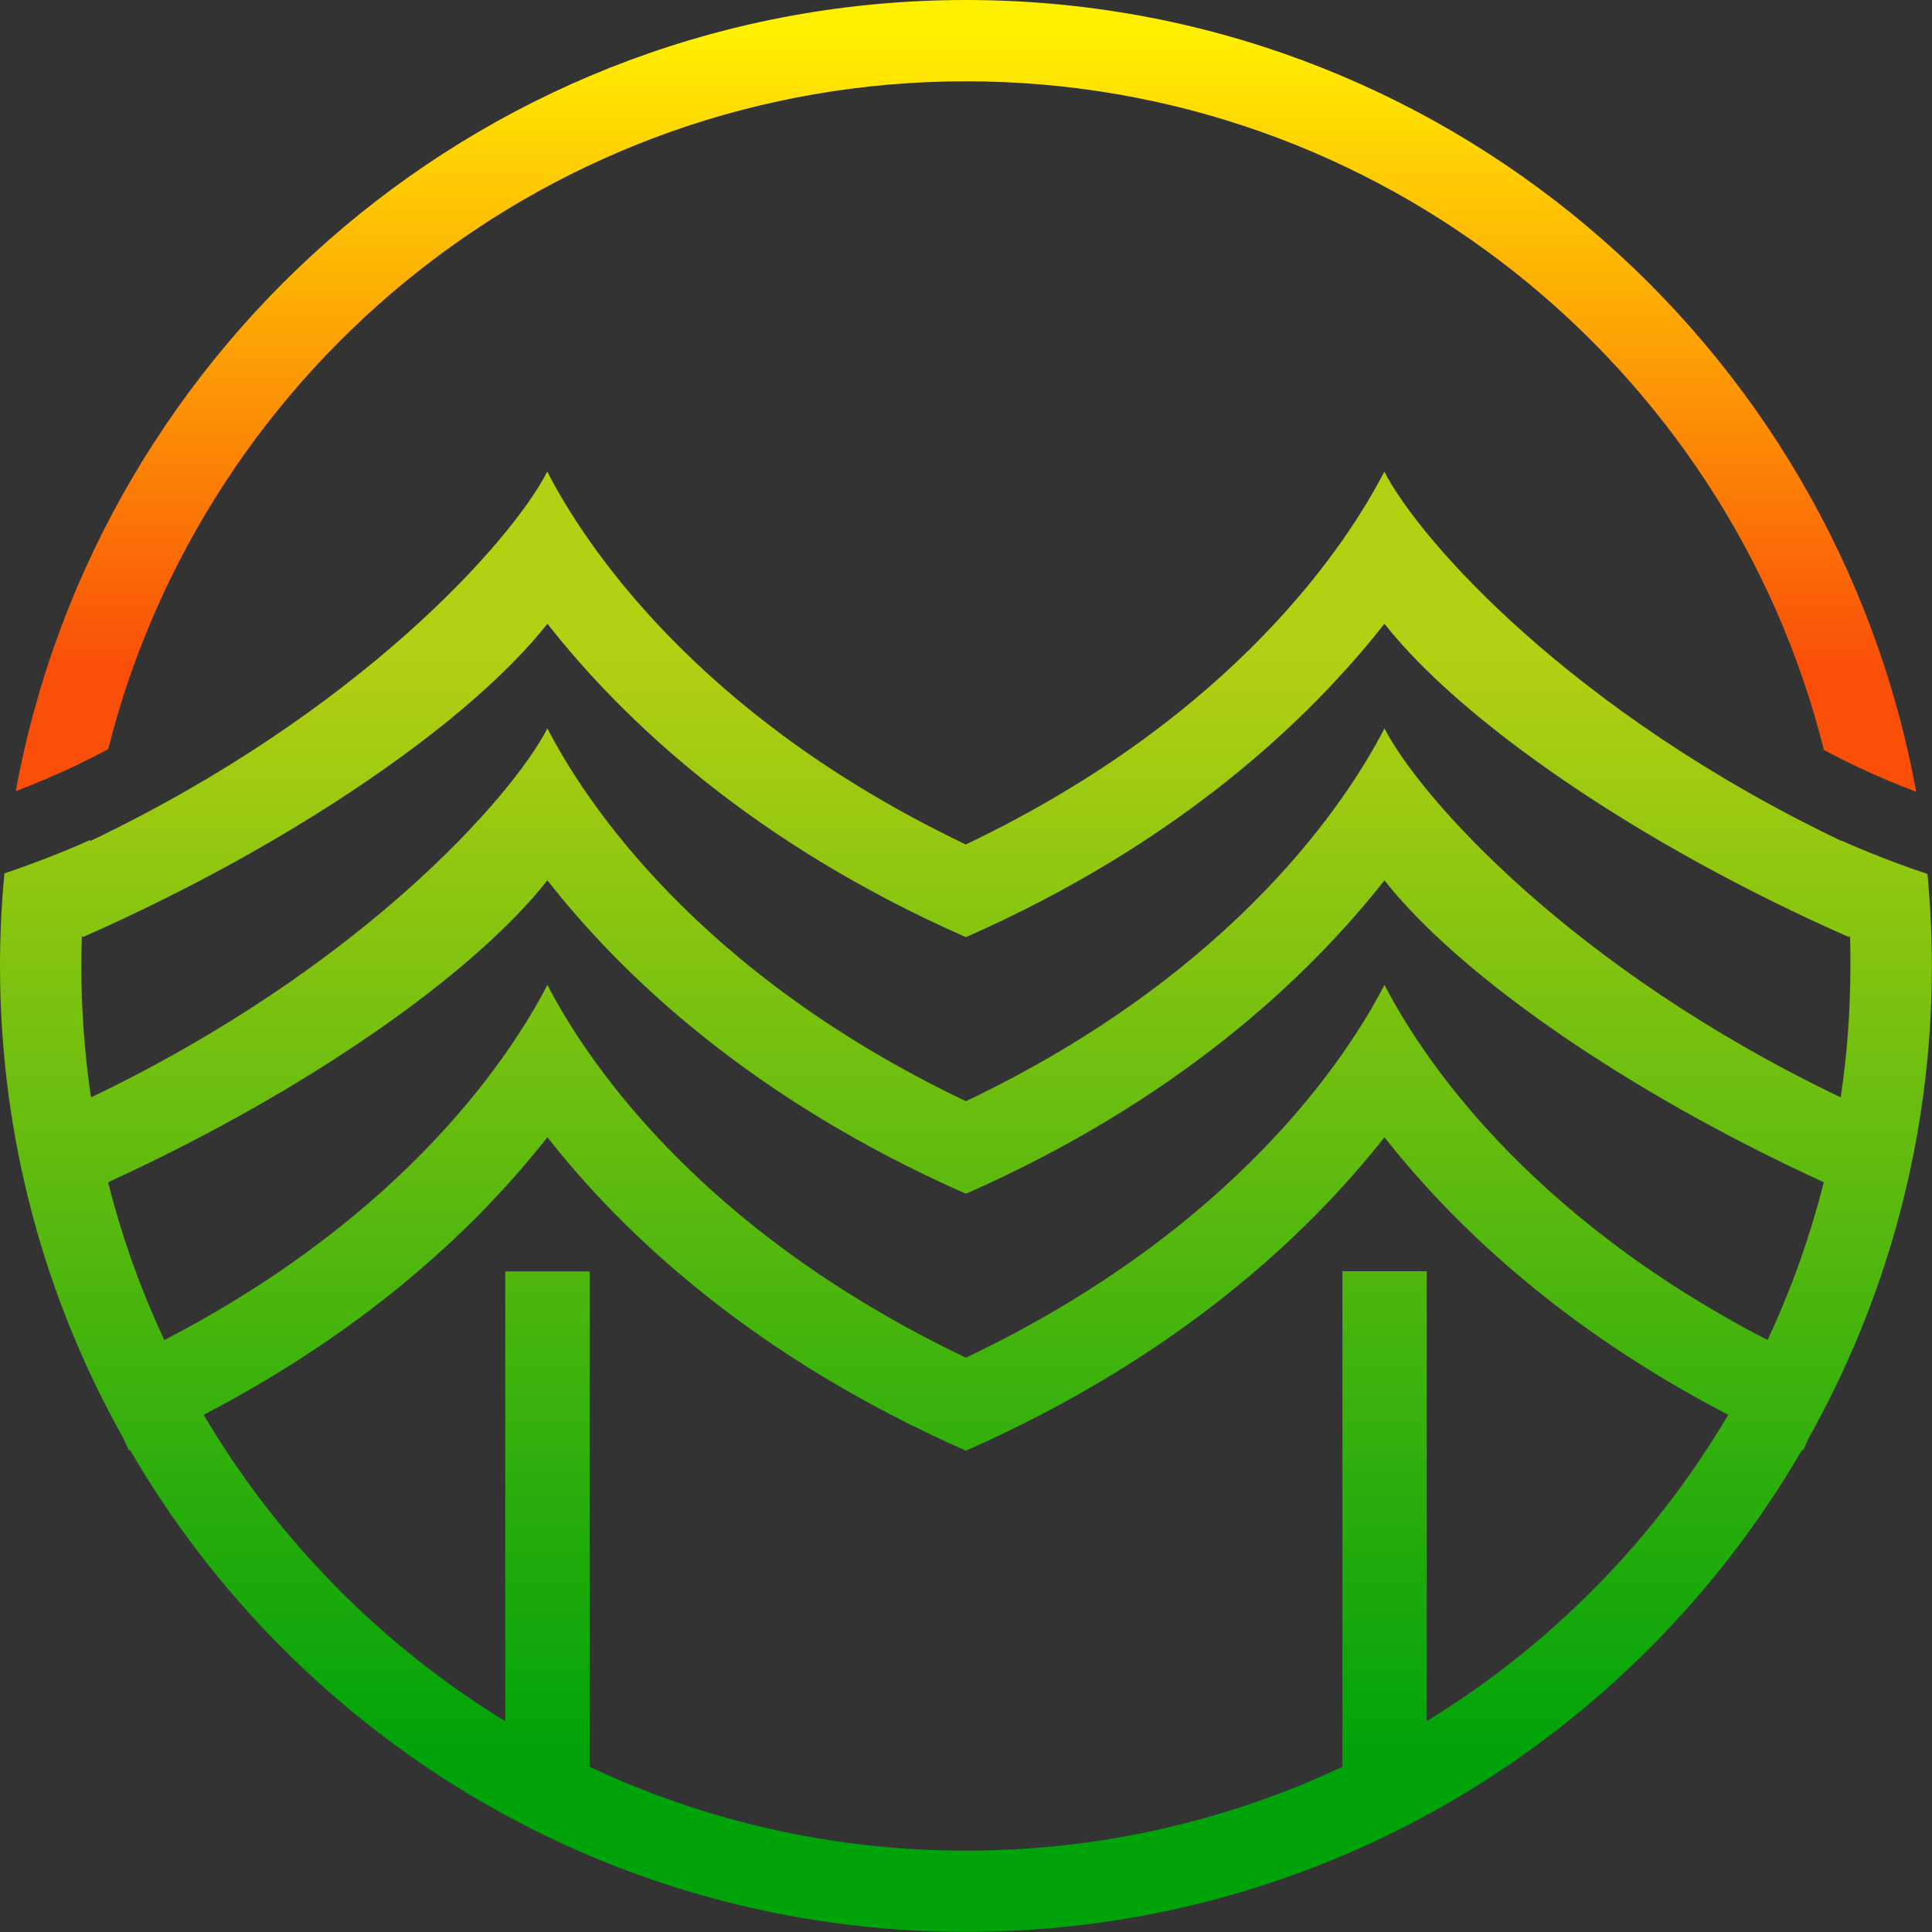
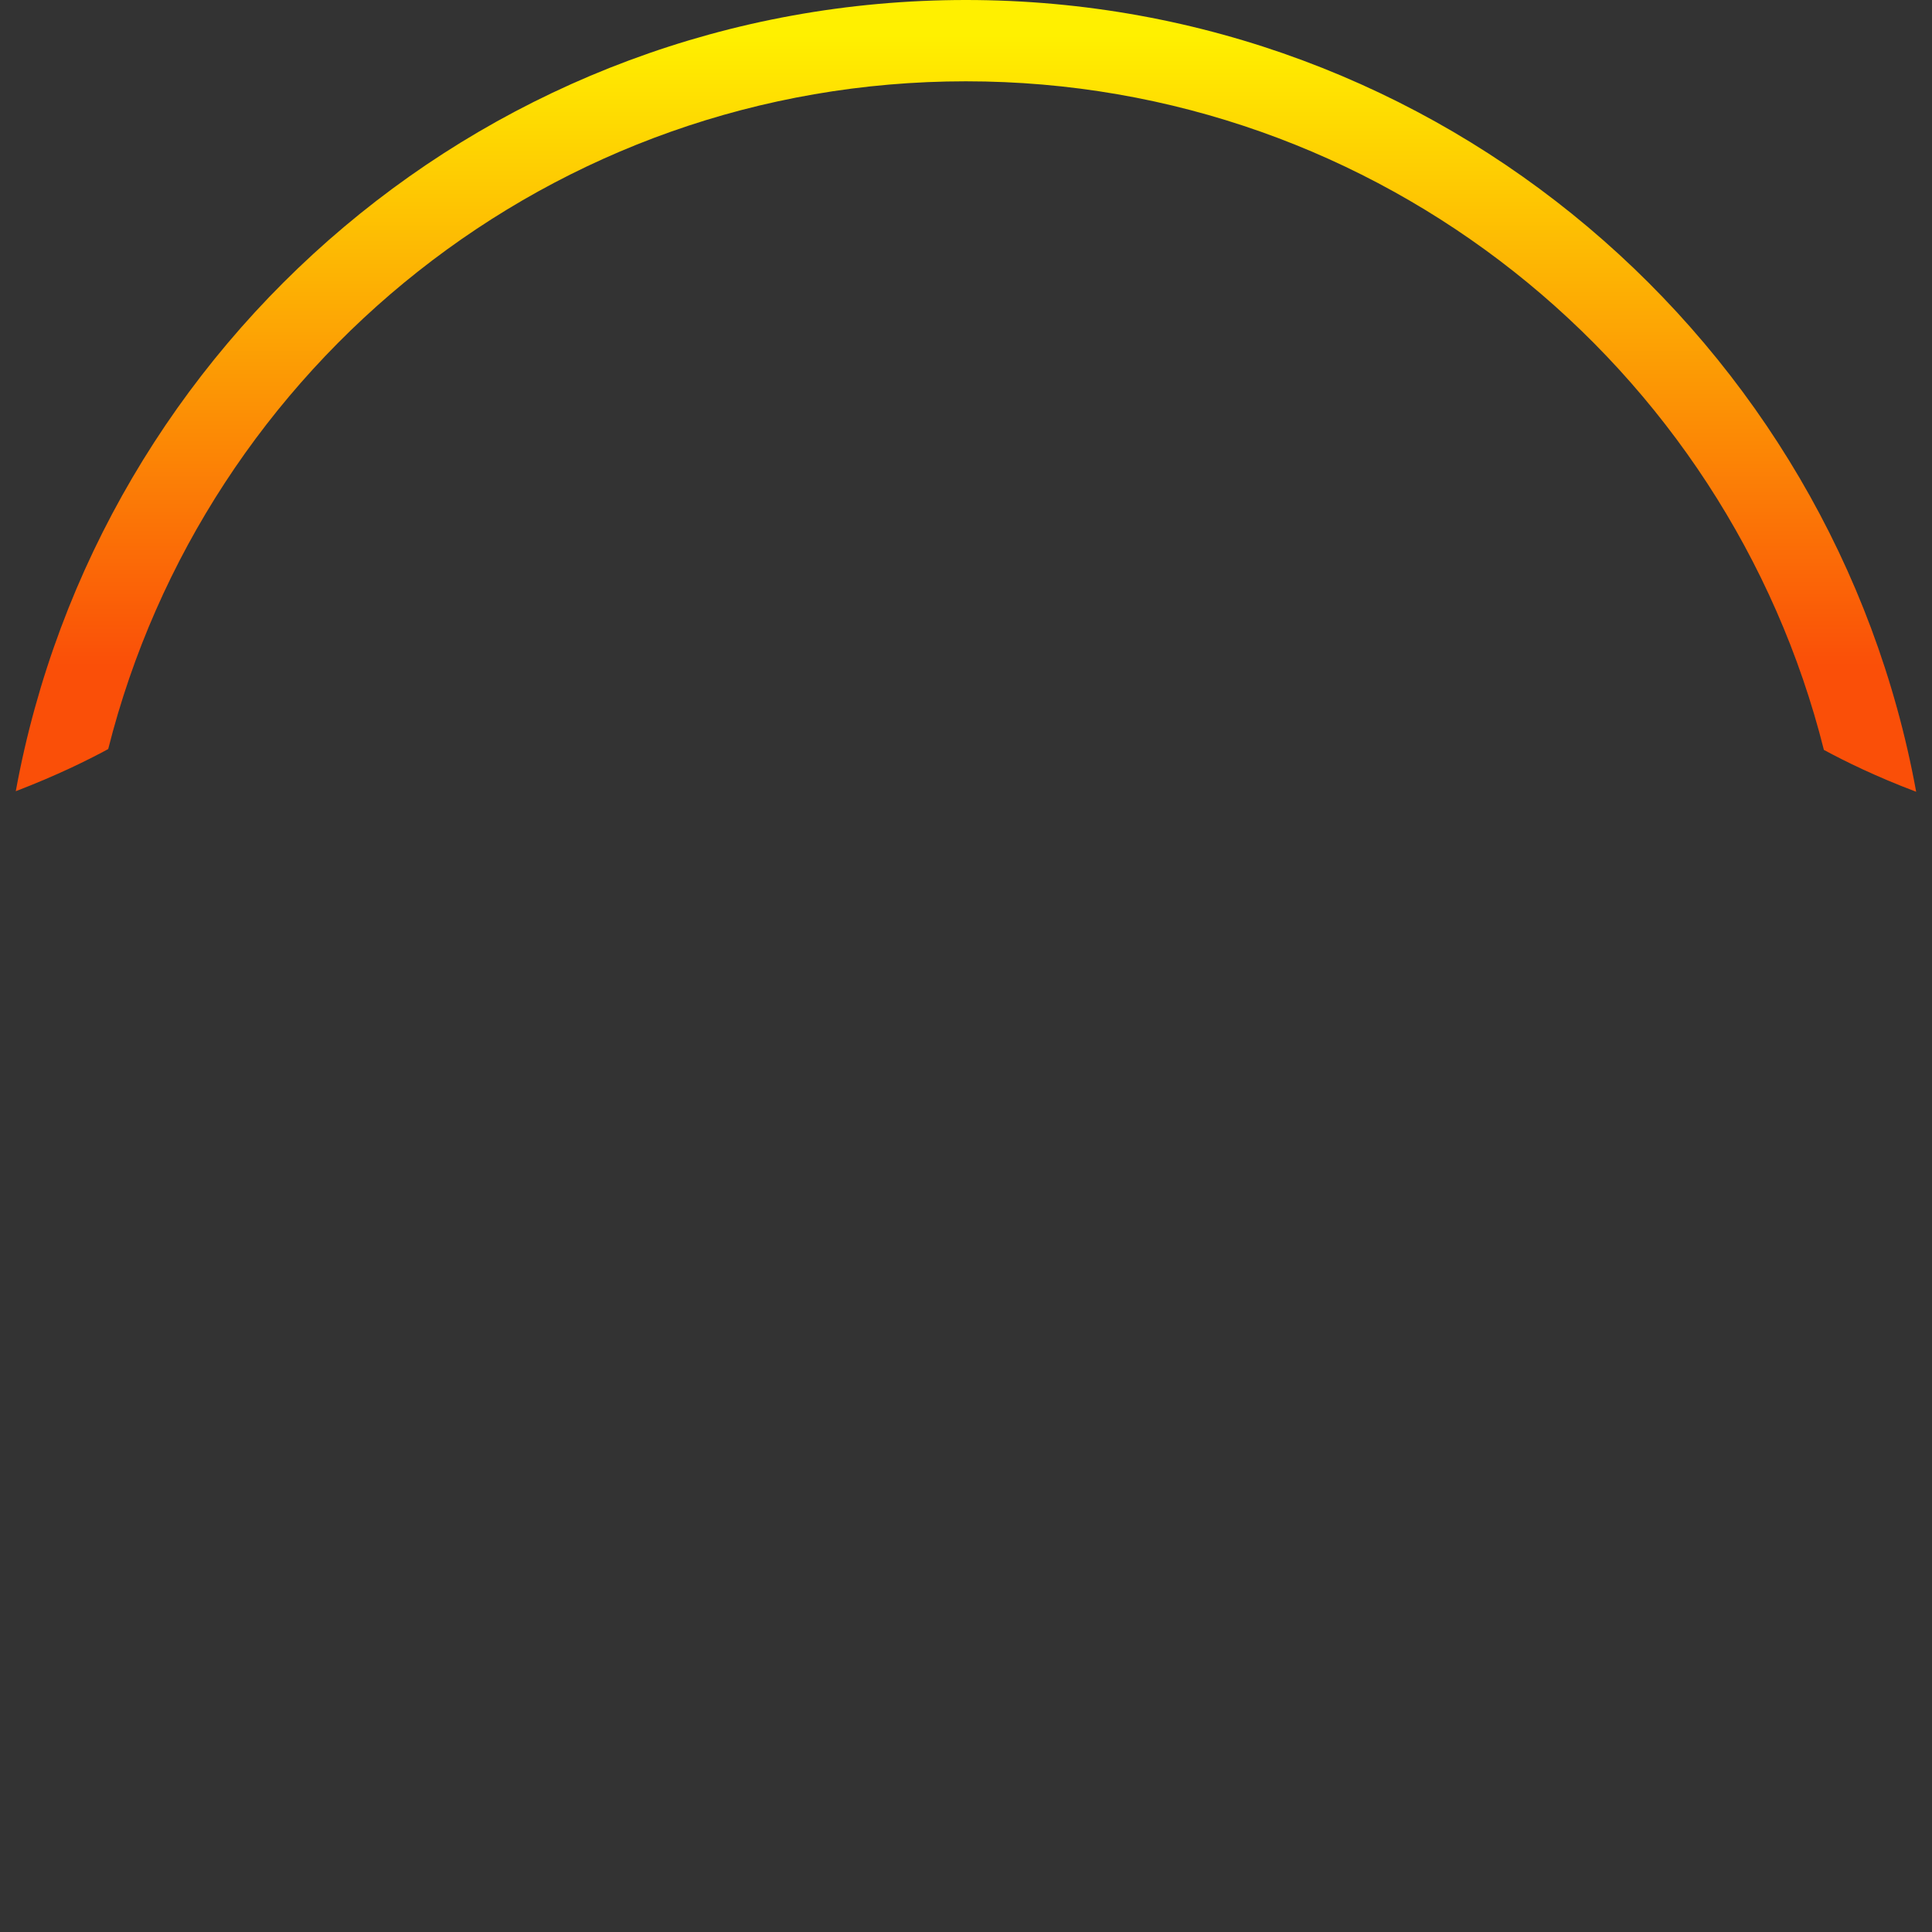
<svg xmlns="http://www.w3.org/2000/svg" width="120" height="120" viewBox="0 0 120 120" fill="none">
  <rect x="0" y="0" width="120" height="120" fill="#333333" stroke="none" />
  <g clip-path="url(#clip0_876_509)">
-     <path fill-rule="evenodd" clip-rule="evenodd" d="M119.717 54.273C119.894 56.157 119.991 58.067 119.991 59.995C119.991 70.671 117.196 80.693 112.305 89.387L111.995 90.095L111.925 90.059C101.54 107.953 82.179 119.991 60.004 119.991C37.83 119.991 18.468 107.953 8.075 90.059L8.005 90.095L7.686 89.379C2.795 80.693 0 70.671 0 59.995C0 58.058 0.097 56.139 0.274 54.246C2.326 53.556 4.113 52.84 5.608 52.168V52.238C22.334 44.251 31.789 33.584 33.991 29.294C36.22 33.62 43.181 44.437 59.987 52.451C76.801 44.437 83.753 33.62 85.982 29.294C88.193 33.584 97.64 44.242 114.383 52.238V52.212C115.878 52.884 117.665 53.592 119.708 54.282L119.717 54.273ZM83.373 78.959H88.618V106.9C96.313 102.195 102.761 95.65 107.343 87.875C96.835 82.417 90.113 75.881 85.991 70.636C81.285 76.615 73.21 84.275 59.996 90.104C46.772 84.275 38.697 76.624 34 70.636C29.878 75.881 23.156 82.417 12.648 87.875C17.239 95.65 23.687 102.195 31.382 106.909V78.968H36.627V109.74C43.721 113.083 51.646 114.949 60.004 114.949C68.363 114.949 76.288 113.074 83.382 109.74V78.968L83.373 78.959ZM59.996 58.209C46.772 52.389 38.697 44.72 34 38.741C29.295 44.72 18.353 52.38 5.139 58.209L5.086 58.103C5.068 58.731 5.05 59.367 5.05 60.004C5.05 62.773 5.263 65.497 5.652 68.159C22.351 60.172 31.789 49.523 34 45.242C36.229 49.567 43.19 60.385 59.996 68.398C76.81 60.385 83.762 49.567 85.991 45.242C88.193 49.523 97.631 60.172 114.33 68.159C114.728 65.497 114.932 62.773 114.932 60.004C114.932 59.367 114.932 58.739 114.905 58.103L114.852 58.209C101.638 52.389 90.688 44.72 85.991 38.741C81.285 44.72 73.21 52.38 59.996 58.209ZM59.996 74.147C46.772 68.319 38.697 60.668 34 54.68C29.48 60.42 19.22 67.708 6.713 73.431C7.571 76.836 8.748 80.118 10.207 83.231C25.421 75.359 31.869 65.302 34 61.172C36.229 65.497 43.19 76.314 59.996 84.328C76.81 76.323 83.762 65.497 85.991 61.172C88.123 65.302 94.562 75.359 109.784 83.231C111.243 80.118 112.42 76.836 113.278 73.431C100.771 67.699 90.502 60.42 85.991 54.68C81.285 60.659 73.21 68.319 59.996 74.147Z" fill="url(#paint0_linear_876_509)" />
    <path fill-rule="evenodd" clip-rule="evenodd" d="M59.994 0C30.576 0 6.093 21.193 0.98 49.143C3.492 48.179 5.421 47.232 6.721 46.525C12.727 22.696 34.3 5.05 59.994 5.05C85.689 5.05 107.297 22.723 113.285 46.578C114.594 47.285 116.514 48.232 119.017 49.178C113.913 21.21 89.43 0 59.994 0Z" fill="url(#paint1_linear_876_509)" />
  </g>
  <defs>
    <linearGradient id="paint0_linear_876_509" x1="59.996" y1="108.935" x2="59.996" y2="40.368" gradientUnits="userSpaceOnUse">
      <stop stop-color="#00A30A" />
      <stop offset="1" stop-color="#B4D012" />
    </linearGradient>
    <linearGradient id="paint1_linear_876_509" x1="59.994" y1="41.377" x2="59.994" y2="2.202" gradientUnits="userSpaceOnUse">
      <stop stop-color="#FA4F08" />
      <stop offset="1" stop-color="#FFF000" />
    </linearGradient>
    <clipPath id="clip0_876_509">
      <rect width="120" height="120" fill="white" />
    </clipPath>
  </defs>
</svg>